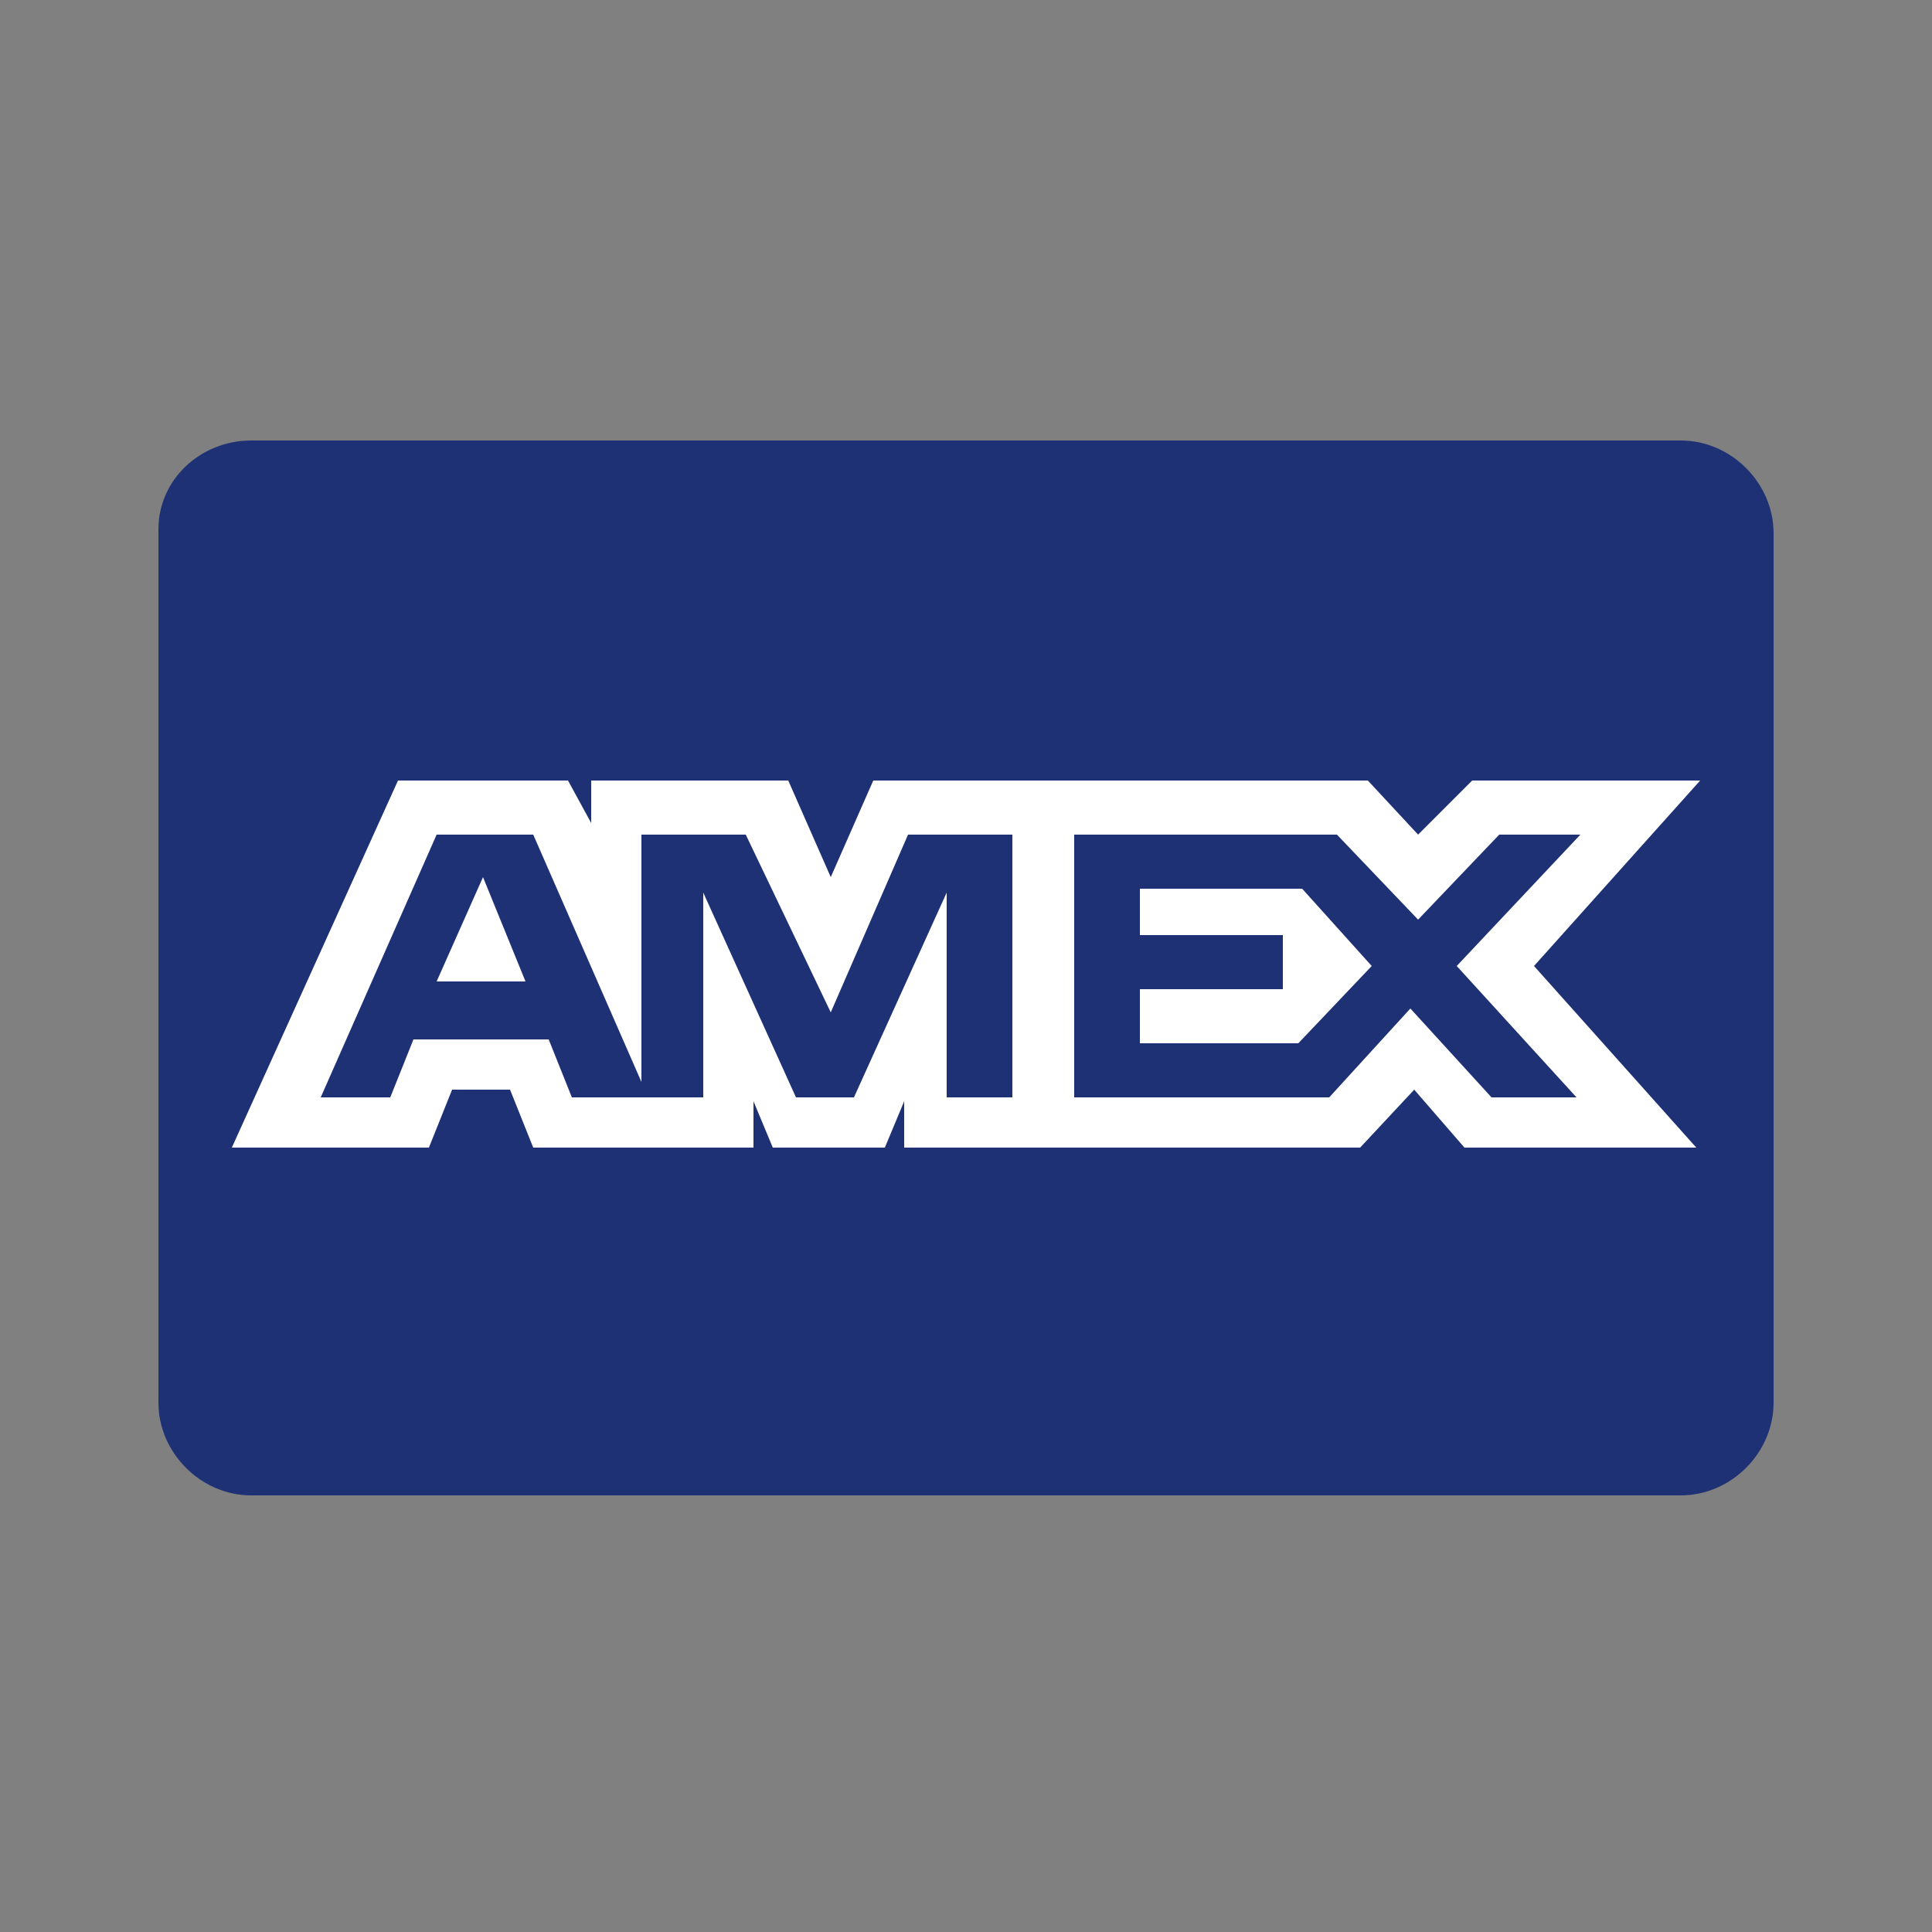
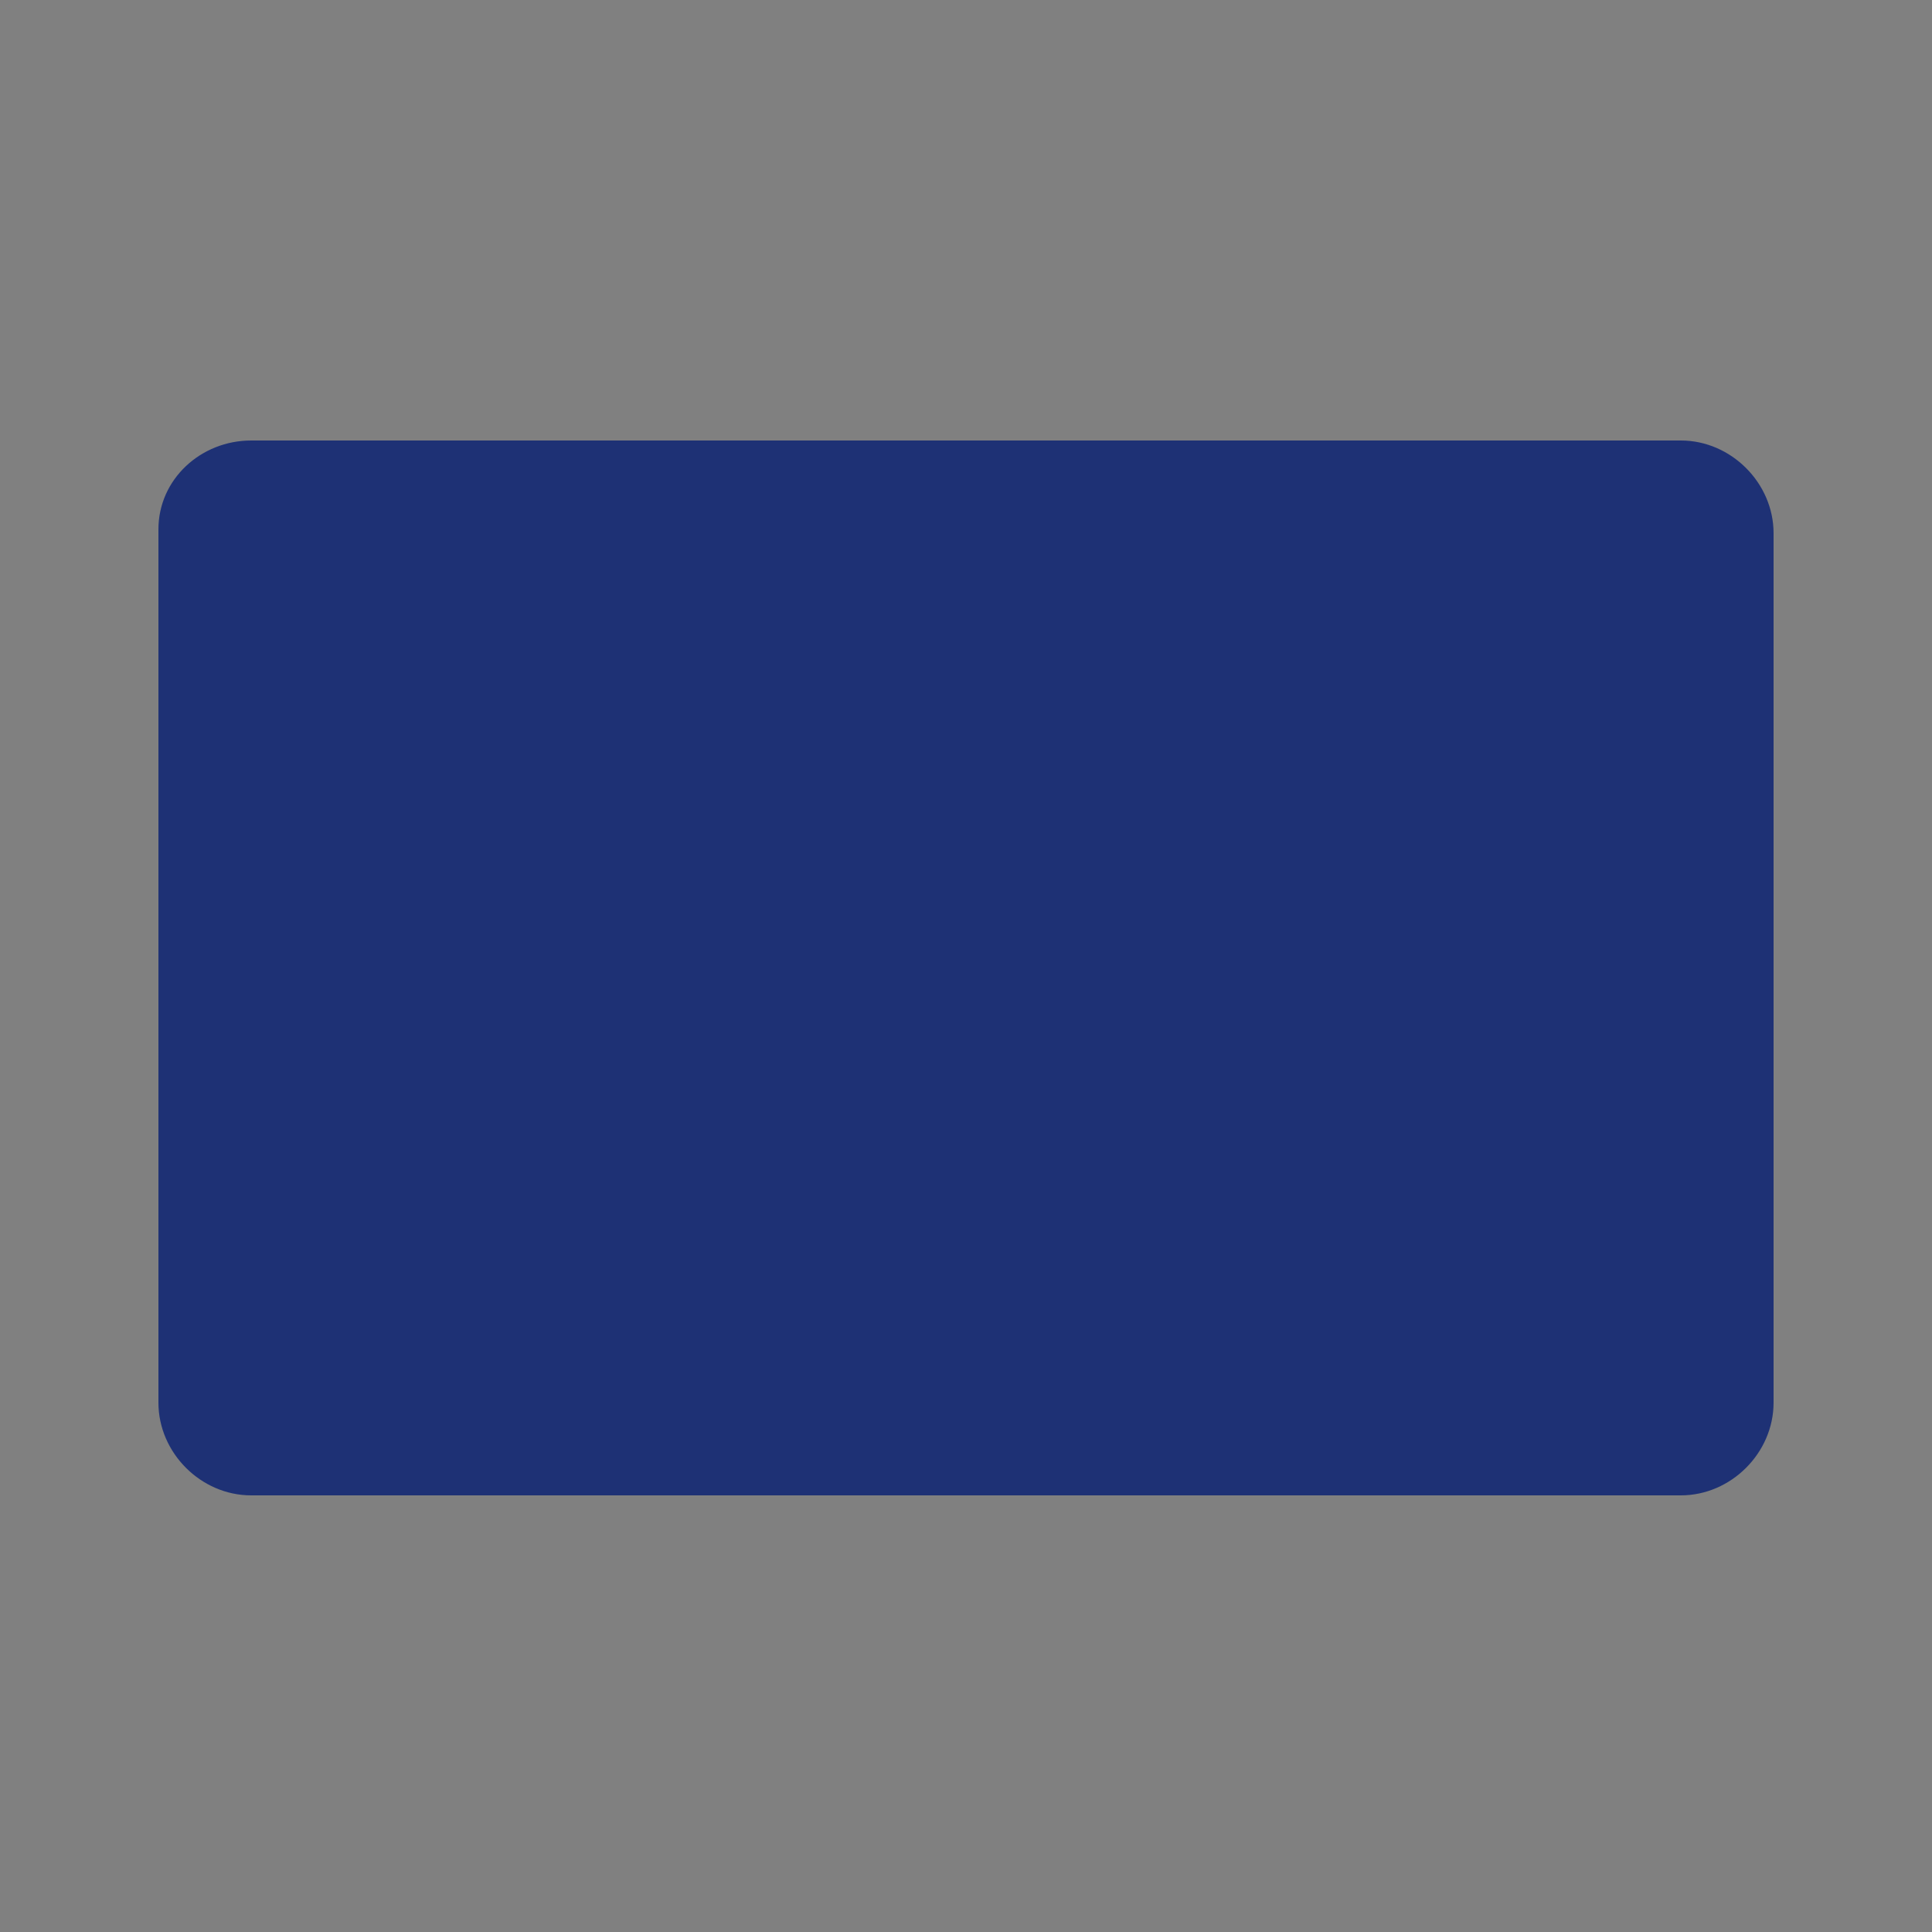
<svg xmlns="http://www.w3.org/2000/svg" version="1.1" xml:space="preserve" viewBox="0 0 50 50" preserveAspectRatio="xMidYMid meet" height="50px" width="50px">
  <rect x="0" y="0" width="50" height="50" fill="#808080" stroke="none" />
  <g id="svg_52" data-type="img" data-vb="0 0 50 50" data-par="xMidYMid meet">
    <style type="text/css"> .st0{fill:#1E3175;} .st1{fill:#FFFFFF;}
</style>
    <g>
      <path class="st0" d="M6.5,11.4h37c1.3,0,2.4,1.1,2.4,2.4v22.5c0,1.3-1.1,2.4-2.4,2.4h-37c-1.3,0-2.4-1.1-2.4-2.4V13.7 C4.1,12.4,5.2,11.4,6.5,11.4z" />
-       <path class="st1" d="M10.3,20.2L6,29.7h5.1l0.6-1.5h1.5l0.6,1.5h5.7v-1.2l0.5,1.2h2.9l0.5-1.2v1.2h11.8l1.4-1.5l1.3,1.5l6,0 L39.7,25l4.3-4.8h-5.9l-1.4,1.4l-1.3-1.4H22.6l-1.1,2.5l-1.1-2.5h-5.1v1.1l-0.6-1.1C14.7,20.2,10.3,20.2,10.3,20.2z M11.3,21.6h2.5 l2.8,6.4v-6.4h2.7l2.2,4.6l2-4.6h2.7v6.8h-1.7l0-5.3l-2.4,5.3h-1.5l-2.4-5.3v5.3h-3.4l-0.6-1.5h-3.5l-0.6,1.5H8.3 C8.3,28.4,11.3,21.6,11.3,21.6z M27.8,21.6h6.8l2.1,2.2l2.1-2.2h2.1L37.7,25l3.1,3.4h-2.2l-2.1-2.3l-2.1,2.3h-6.6L27.8,21.6 L27.8,21.6z M12.5,22.7l-1.2,2.7h2.3L12.5,22.7z M29.5,23v1.2h3.7v1.4h-3.7V27h4.1l1.9-2l-1.8-2L29.5,23L29.5,23z" />
    </g>
  </g>
</svg>